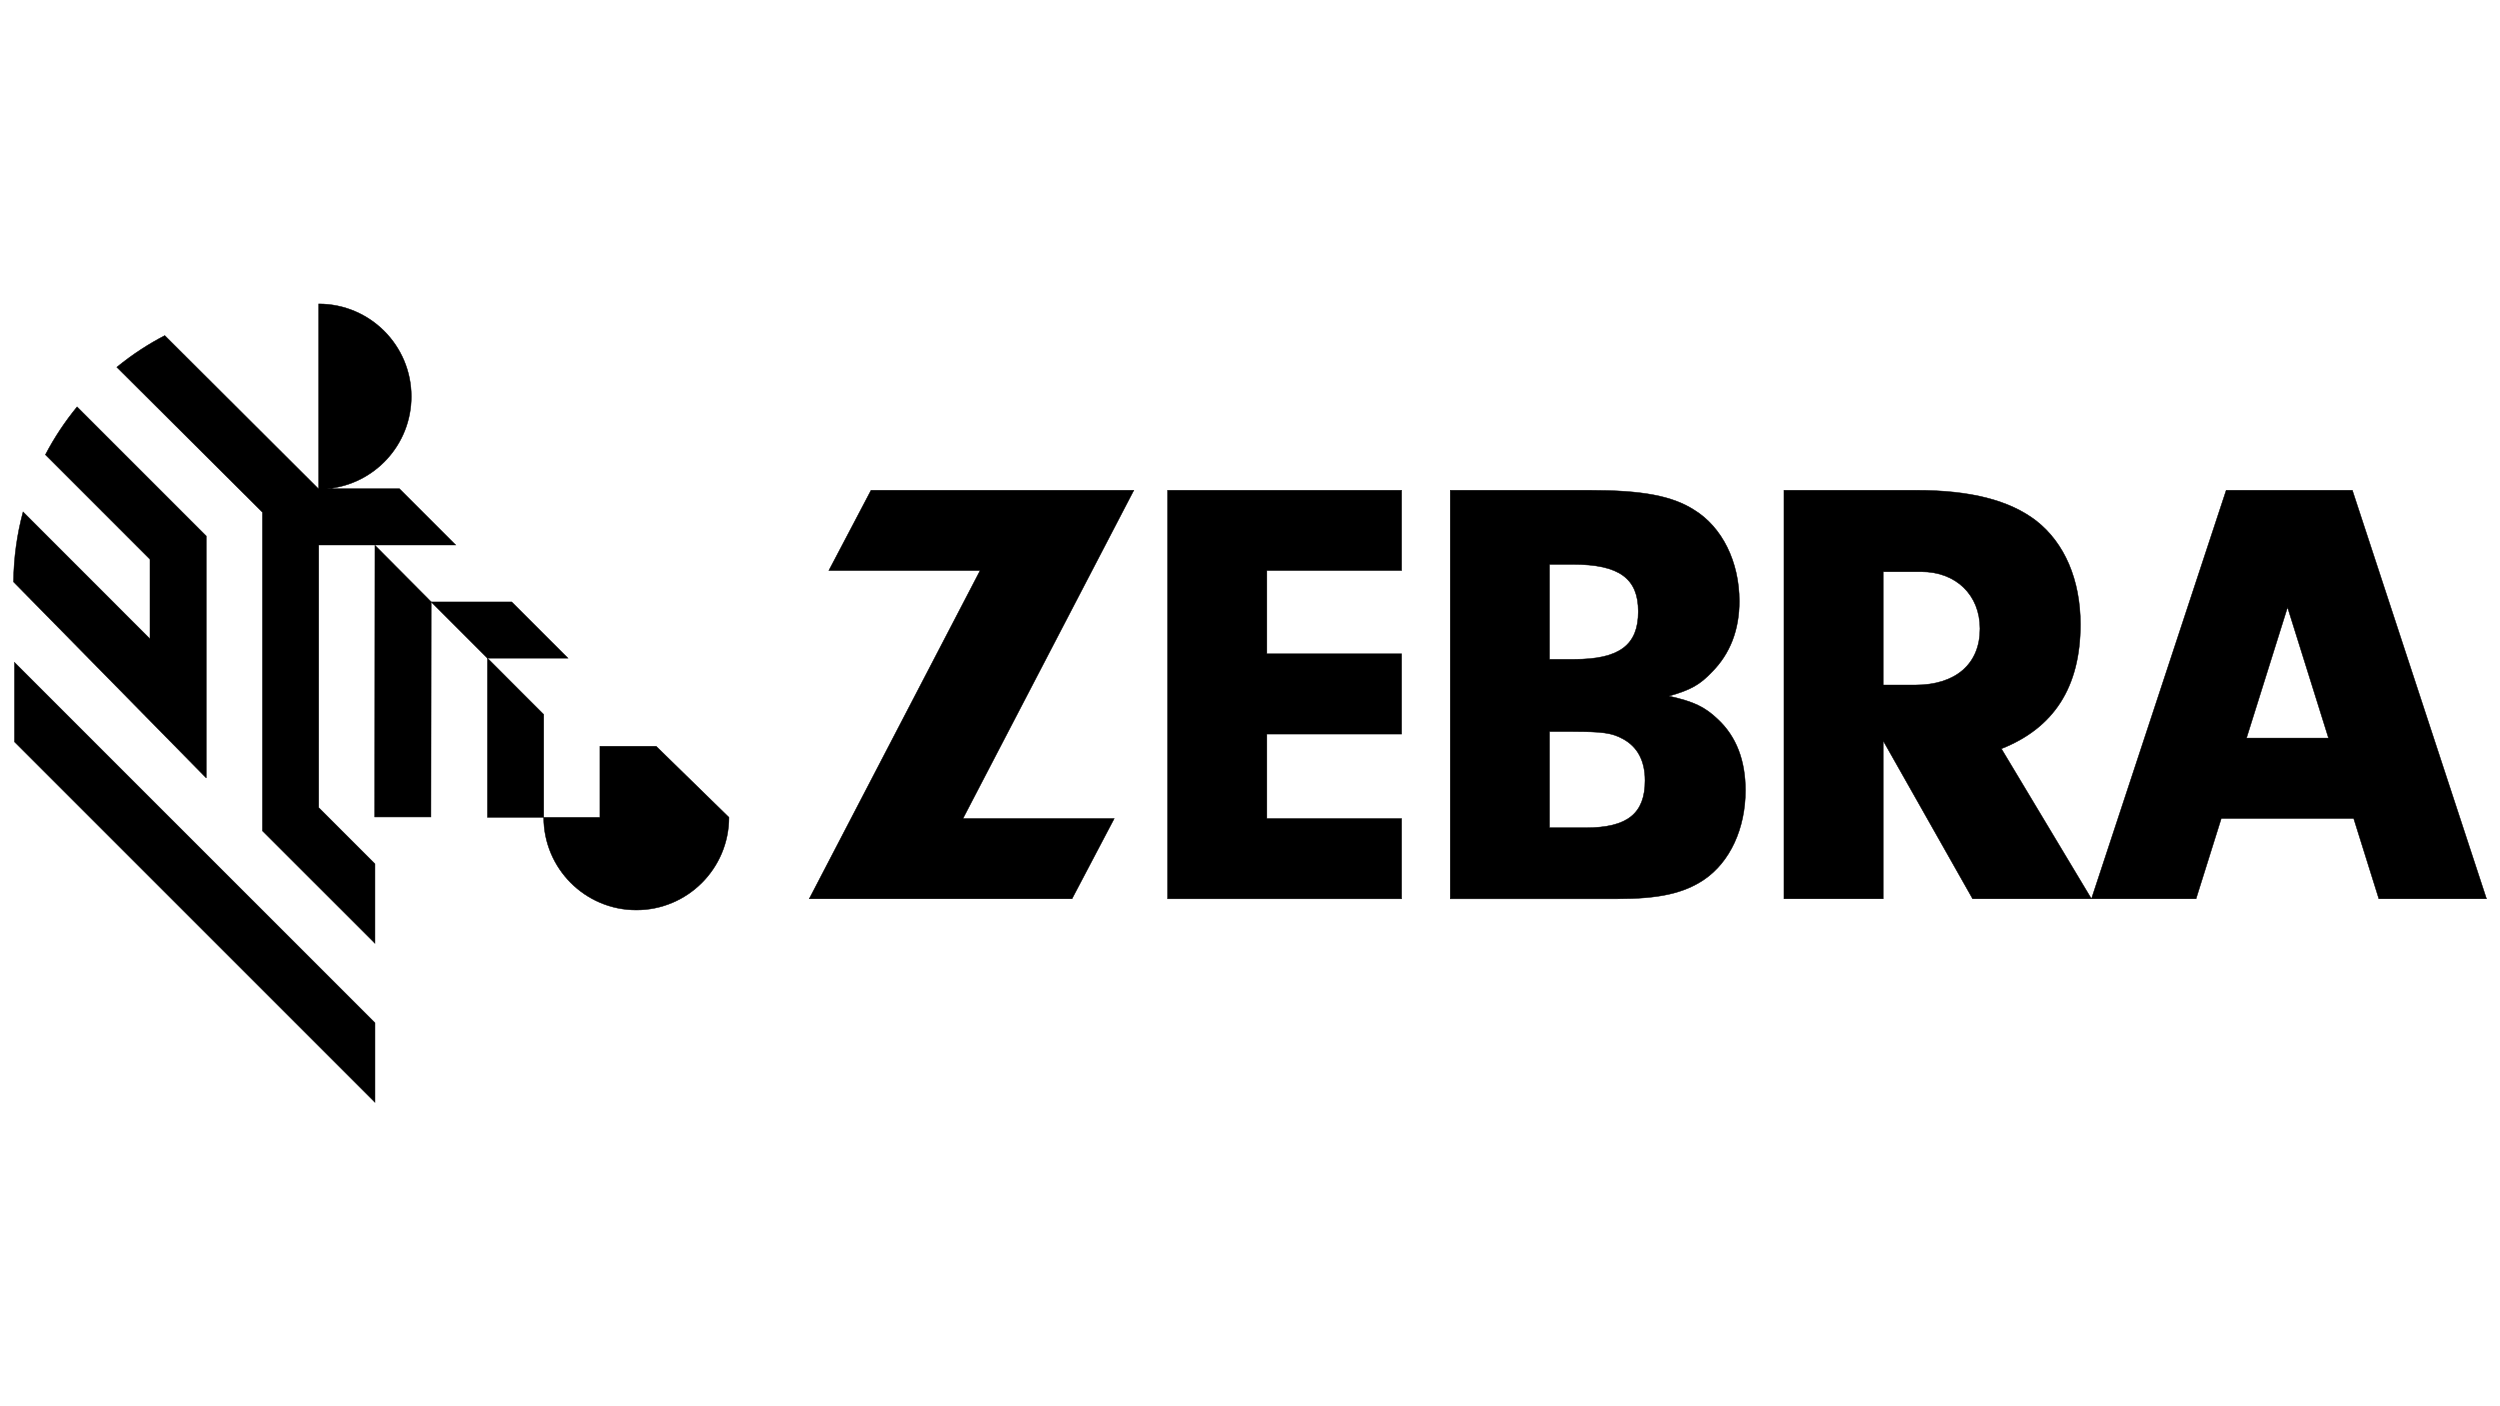
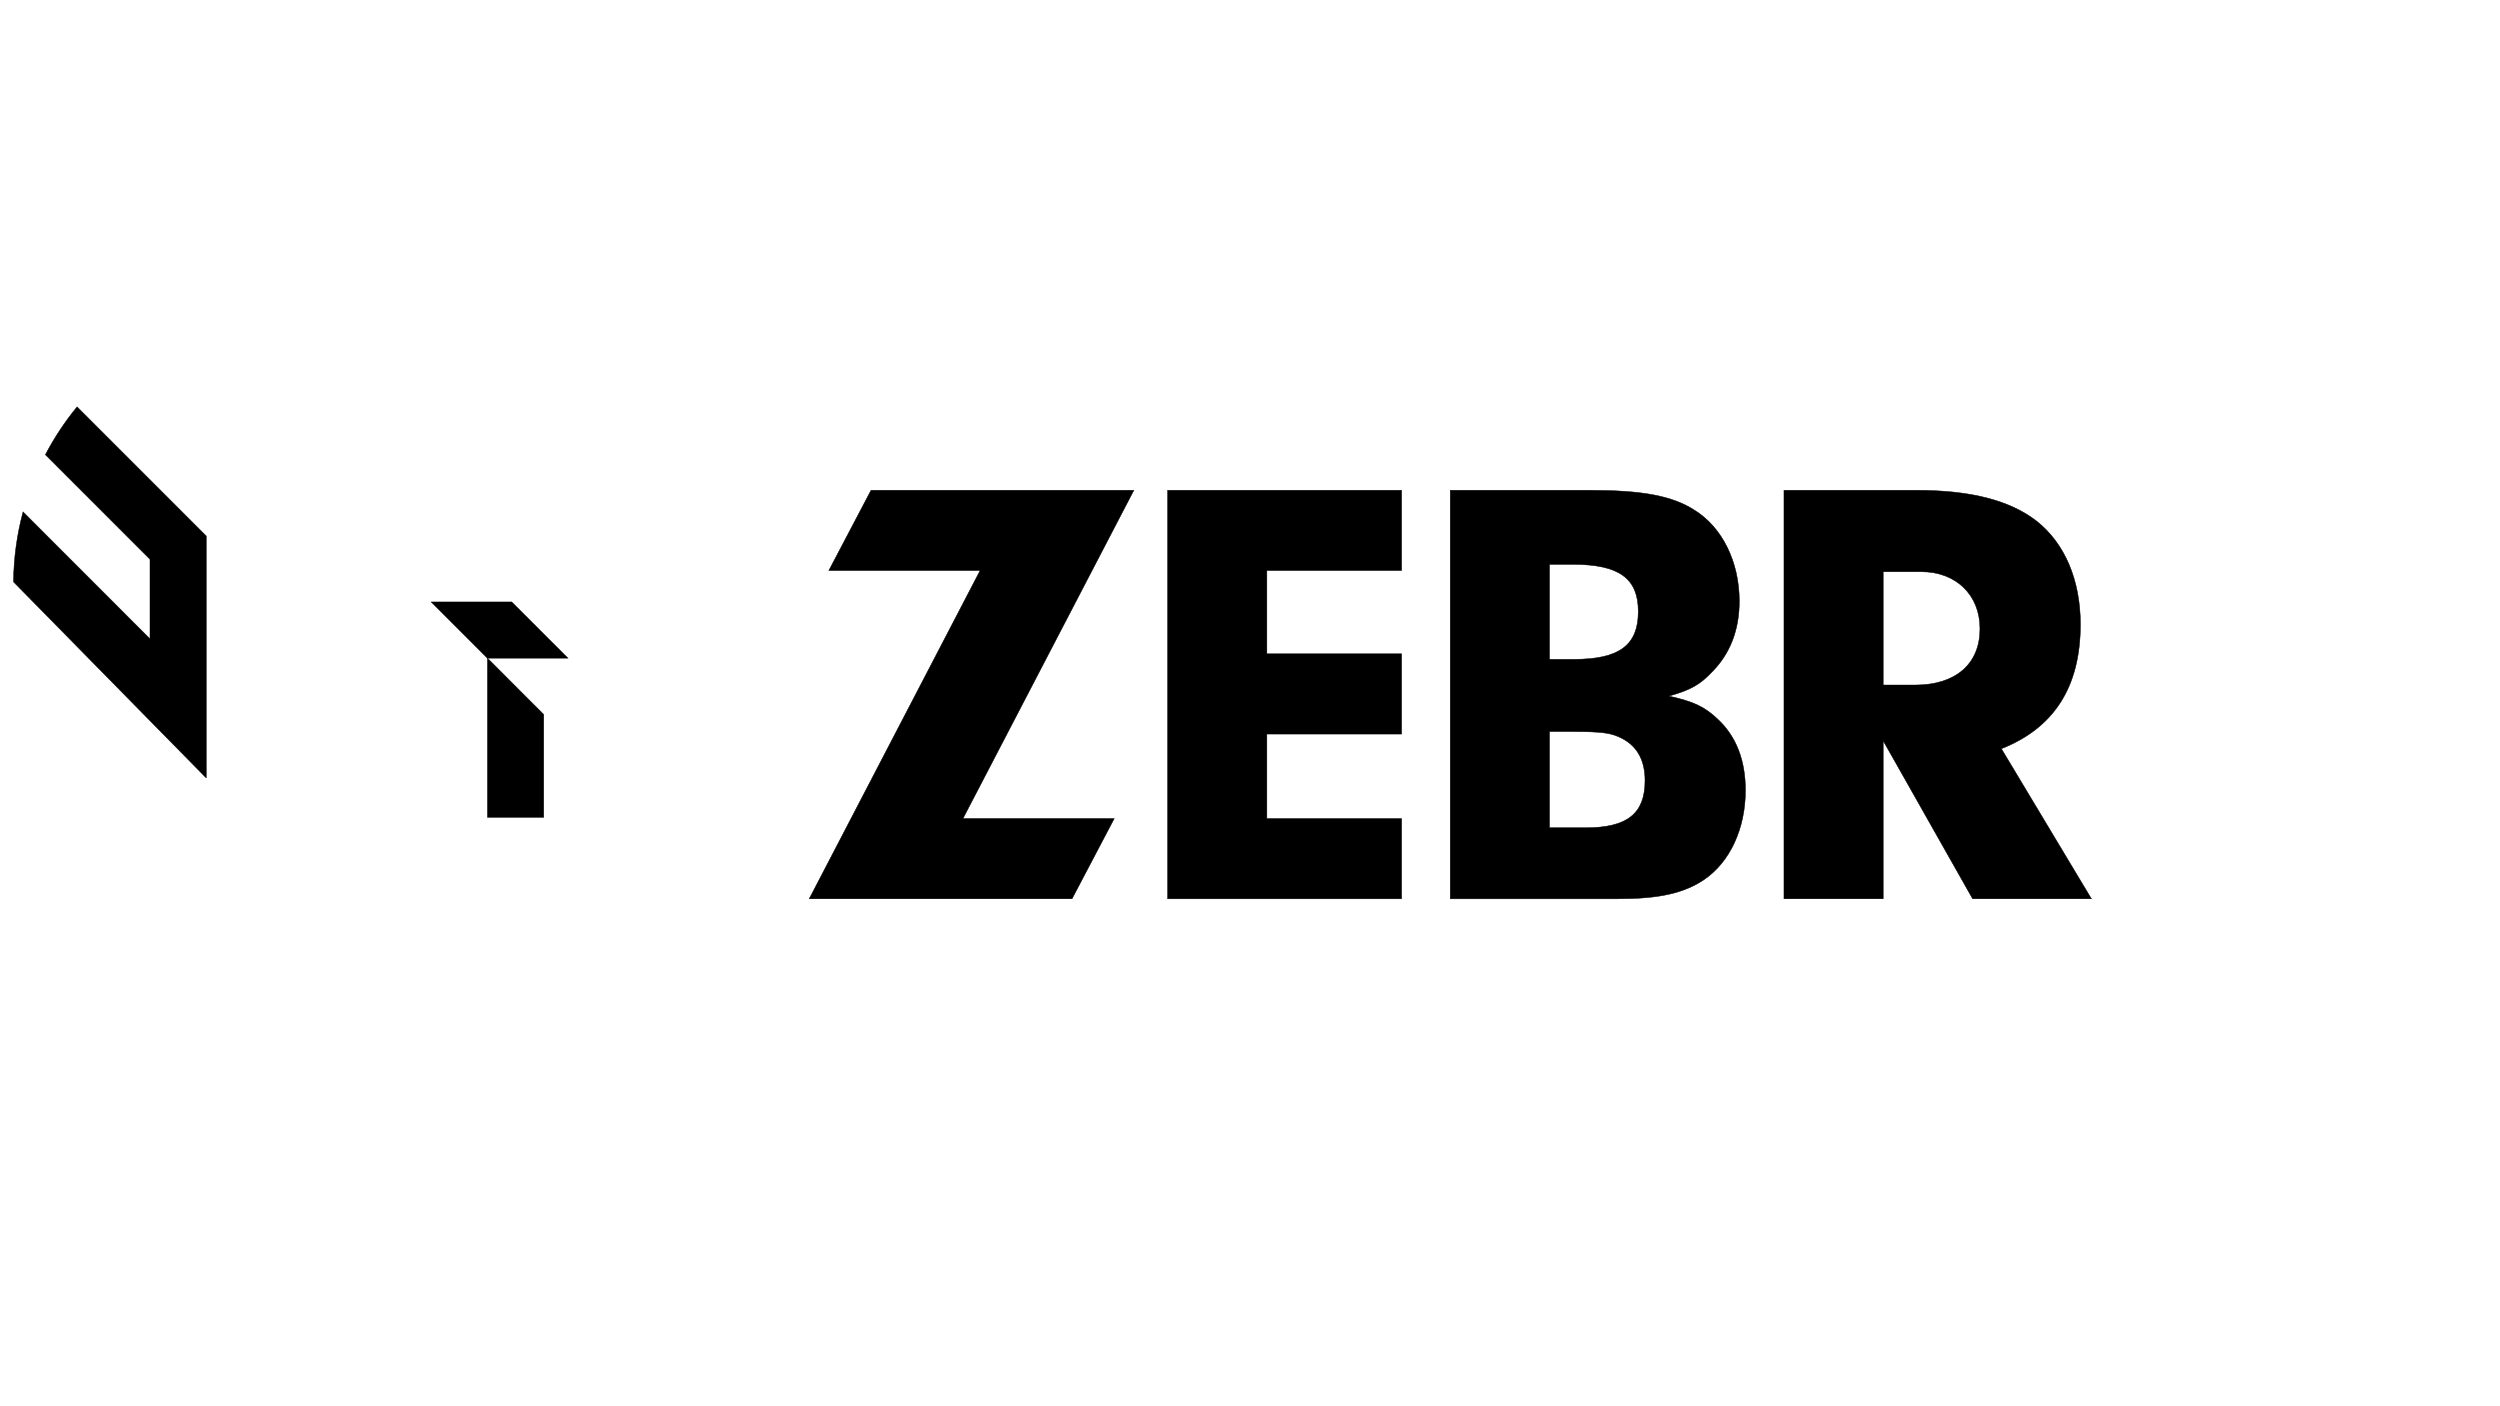
<svg xmlns="http://www.w3.org/2000/svg" width="1920" height="1080" version="1.1">
  <g>
    <title>Layer 1</title>
    <g stroke="null" id="layer1">
      <g stroke="null" id="g1688">
        <path stroke="null" stroke-width="0.353" fill-rule="nonzero" fill="#000000" id="path1017" d="m417.565,548.698l-43.185,-43.203l0,122.23l43.185,0l0,-79.028z" />
-         <path stroke="null" stroke-width="0.353" fill-rule="nonzero" fill="#000000" id="path1029" d="m244.782,418.545l105.19,0l-43.005,-43.005l-0.204,-0.204l-55.33,0c36.167,-3.366 64.453,-33.774 64.453,-70.823c0,-39.262 -31.83,-71.11 -71.129,-71.11l0,142.149l-0.036,0l-118.164,-117.84c-6.261,3.239 -12.325,6.784 -18.209,10.616c-6.46,4.208 -12.667,8.781 -18.641,13.657l111.866,111.434l0,244.694l86.387,86.369l0,-61.052l-43.203,-43.203l0.024,-201.683z" />
-         <path stroke="null" stroke-width="0.353" fill-rule="nonzero" fill="#000000" id="path1033" d="m287.983,418.812l-0.204,208.618l43.166,0l0.204,-165.199l-43.166,-43.418z" />
        <path stroke="null" stroke-width="0.353" fill-rule="nonzero" fill="#000000" id="path1037" d="m436.183,505.453l-43.185,-43.166l-61.844,0l43.149,43.166l61.88,0z" />
        <path stroke="null" stroke-width="0.353" fill-rule="nonzero" fill="#000000" id="path1049" d="m158.402,597.485l0,-2.571l0,0l0,-183.247l-99.217,-99.216c-9.302,11.354 -17.49,23.661 -24.327,36.761l80.341,80.359l0,61.052l0,0.036l-97.489,-97.543c-4.626,17.184 -7.143,35.195 -7.341,53.765c0,0 143.193,145.586 148.033,150.606" />
-         <path stroke="null" stroke-width="0.353" fill-rule="nonzero" fill="#000000" id="path1053" d="m11.125,508.695l0,61.07l276.849,276.831l0,-61.07l-276.849,-276.831z" />
-         <path stroke="null" stroke-width="0.353" fill-rule="nonzero" fill="#000000" id="path1065" d="m503.947,573.143l-43.203,0l0,54.593l-43.185,0c0,39.298 31.849,71.146 71.129,71.146c39.28,0 71.147,-31.849 71.147,-71.146l-55.888,-54.593z" />
        <path stroke="null" stroke-width="0.353" fill-rule="nonzero" fill="#000000" id="path1069" d="m855.732,628.659l-32.406,61.61l-201.834,0l131.227,-252.108l-116.185,0l32.406,-61.628l201.852,0l-131.245,252.126l116.185,0z" />
        <path stroke="null" stroke-width="0.353" fill-rule="nonzero" fill="#000000" id="path1073" d="m972.935,502.124l103.481,0l0,61.628l-103.481,0l0,64.903l103.481,0l0,61.628l-179.683,0l0,-313.754l179.683,0l0,61.628l-103.481,0l0,63.967z" />
        <path stroke="null" stroke-width="0.353" fill-rule="nonzero" fill="#000000" id="path1085" d="m1221.034,376.531c39.982,0 63.031,4.228 79.963,15.043c21.647,13.189 34.8,39.982 34.8,70.103c0,22.097 -7.054,40.45 -21.161,54.557c-8.943,9.41 -15.996,13.639 -32.928,18.353c19.289,4.228 27.764,8.457 37.642,17.868c14.107,13.171 21.16,31.524 21.16,54.574c0,29.15 -11.767,55.025 -31.992,68.663c-15.511,10.346 -34.332,14.593 -66.324,14.593l-128.403,0l0,-313.754l107.242,0zm-31.039,129.824l18.803,0c34.818,0 49.393,-10.814 49.393,-36.689c0,-25.407 -14.575,-36.221 -50.328,-36.221l-17.868,0l0,72.91zm0,129.356l27.746,0c31.993,0 45.632,-10.814 45.632,-36.221c0,-15.043 -5.65,-25.875 -16.932,-31.993c-8.475,-4.698 -15.996,-5.632 -39.046,-5.632l-17.399,0l0,73.846z" />
        <path stroke="null" stroke-width="0.353" fill-rule="nonzero" fill="#000000" id="path1089" d="m1446.295,690.277l-76.203,0l0,-313.754l101.609,0c41.385,0 71.489,7.54 92.199,23.518c21.628,16.95 33.864,45.164 33.864,79.496c0,47.989 -20.225,79.495 -60.692,95.492l69.15,115.249l-91.246,0l-68.681,-121.367l0,121.367zm24.453,-164.173c31.057,0 49.86,-15.978 49.86,-43.275c0,-25.857 -18.335,-43.743 -45.146,-43.743l-29.167,0l0,87.017l24.453,0z" />
-         <path stroke="null" stroke-width="0.353" fill-rule="nonzero" fill="#000000" id="path1093" d="m1826.951,690.277l82.68,0l-103.013,-313.736l-96.913,0l-103.463,313.736l80.341,0l19.361,-61.7l101.682,0l19.325,61.7zm-101.646,-123.418l31.525,-100.458l31.47,100.458l-62.995,0z" />
      </g>
    </g>
  </g>
</svg>